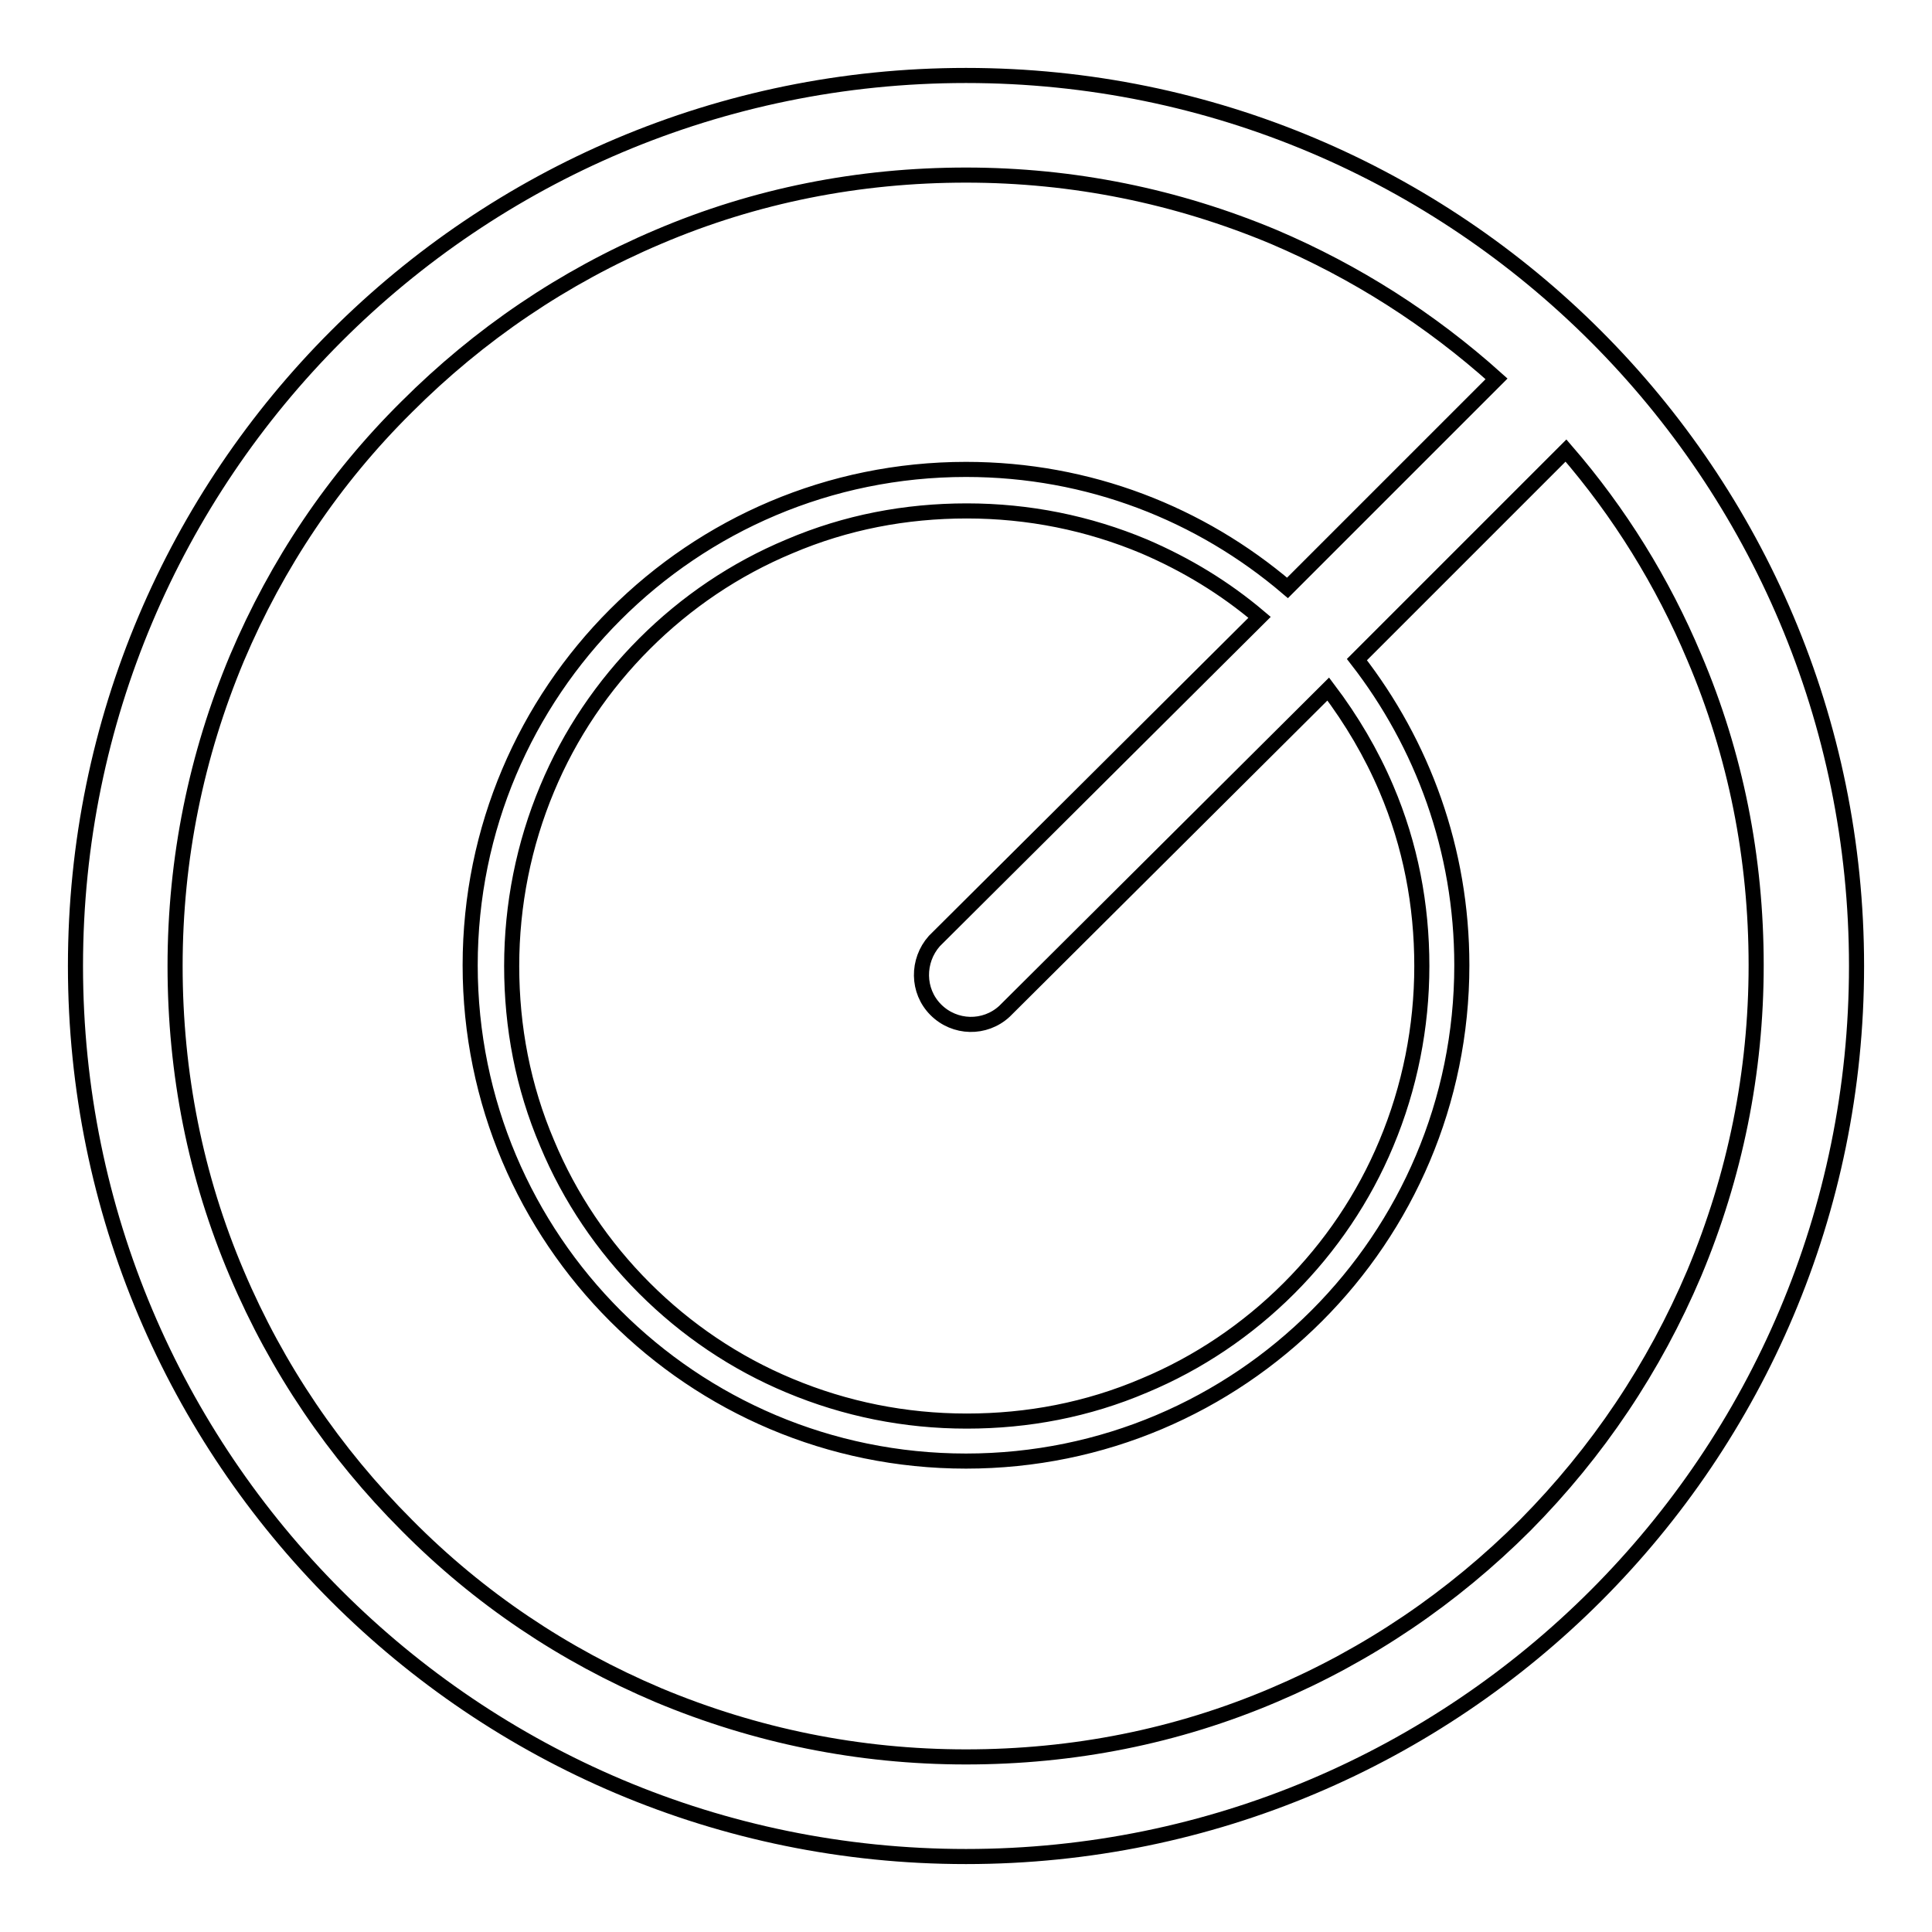
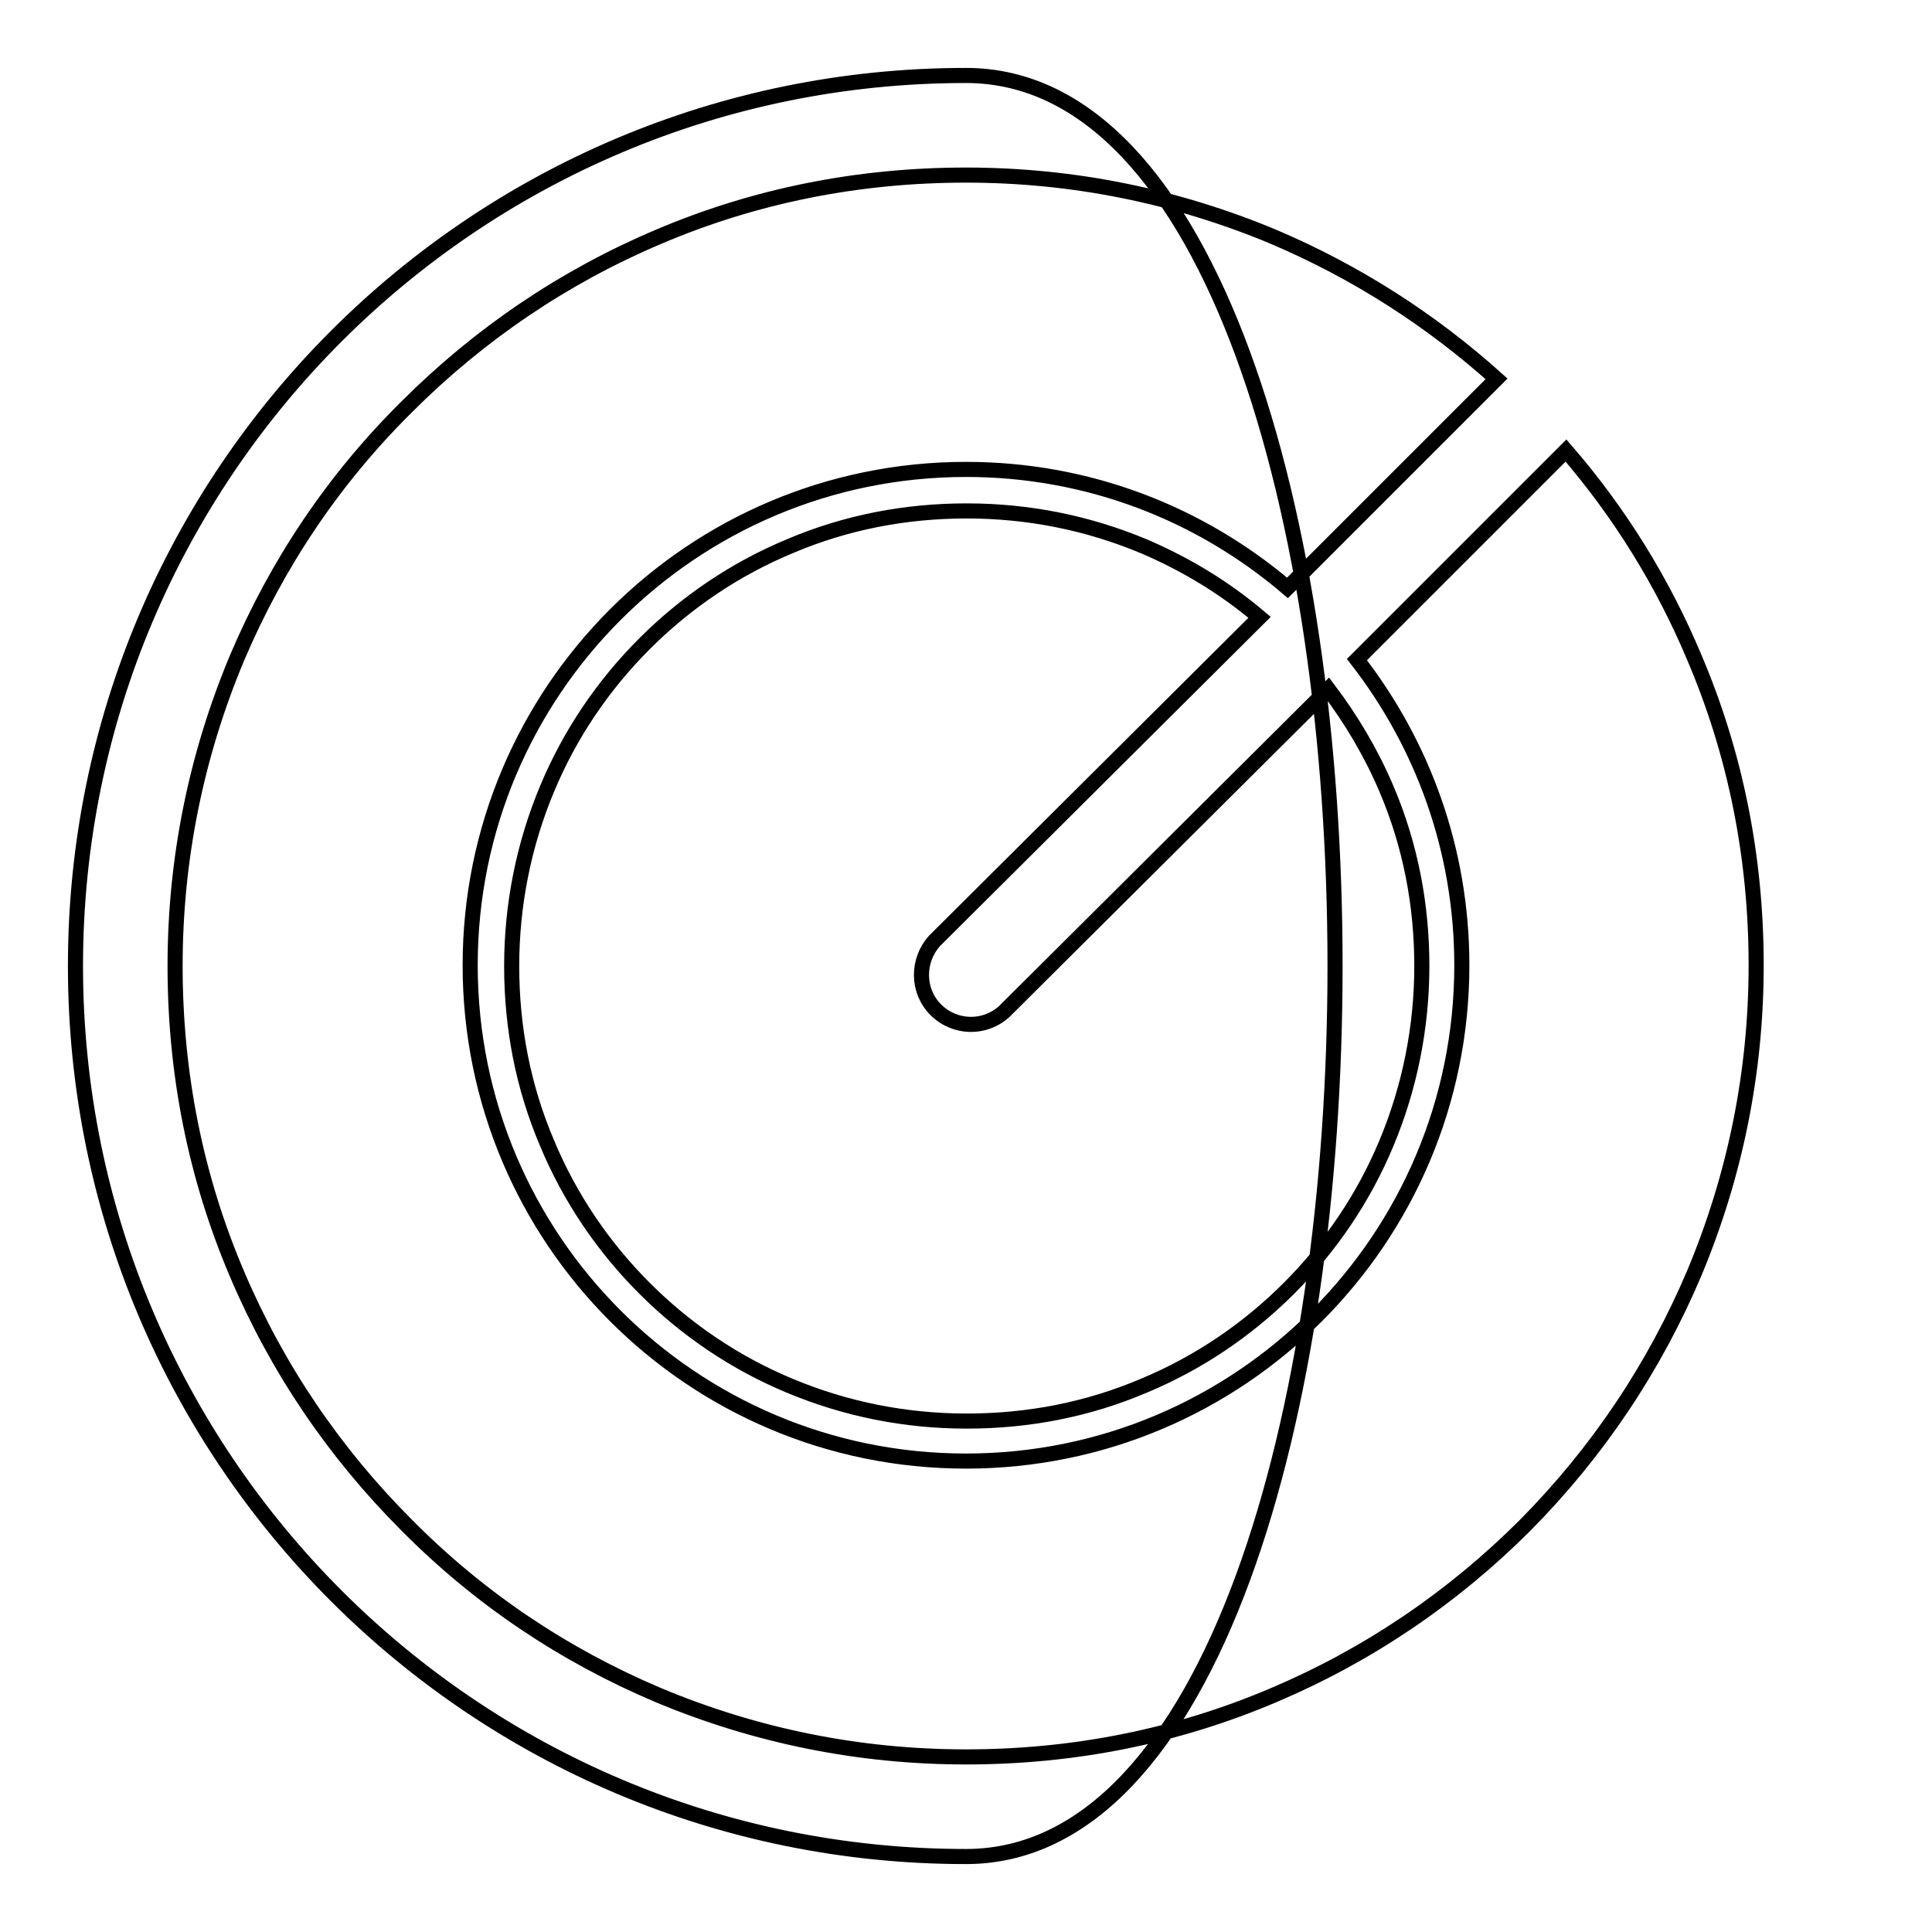
<svg xmlns="http://www.w3.org/2000/svg" version="1.1" x="0px" y="0px" viewBox="0 0 256 256" enable-background="new 0 0 256 256" xml:space="preserve">
  <g>
-     <path stroke-width="2" fill-opacity="0" stroke="#000000" d="M128,10C62.8,10,10,62.8,10,128s52.8,118,118,118s118-52.8,118-118S193.2,10,128,10z M202.1,202.1 c-9.6,9.6-20.8,17.2-33.3,22.5c-12.9,5.5-26.6,8.2-40.8,8.2s-27.9-2.8-40.8-8.2c-12.5-5.3-23.7-12.8-33.3-22.5 c-9.6-9.6-17.2-20.8-22.5-33.3c-5.5-12.9-8.2-26.6-8.2-40.8s2.8-27.9,8.2-40.8c5.3-12.5,12.8-23.7,22.5-33.3 c9.6-9.6,20.8-17.2,33.3-22.5c12.9-5.5,26.6-8.2,40.8-8.2s27.9,2.8,40.8,8.2c10.8,4.6,20.7,10.9,29.5,18.8l-27.7,27.7 c-11.5-9.8-26.3-15.7-42.6-15.7c-36.3,0-65.7,29.4-65.7,65.7c0,36.3,29.4,65.7,65.7,65.7s65.7-29.4,65.7-65.7 c0-15.3-5.2-29.3-13.9-40.5l27.7-27.7c7.1,8.2,12.8,17.4,17,27.4c5.5,12.9,8.2,26.6,8.2,40.8s-2.8,27.9-8.2,40.8 C219.2,181.2,211.7,192.4,202.1,202.1z M123.8,124.7c-2.3,2.6-2.3,6.6,0.2,9.1c2.5,2.5,6.5,2.6,9.1,0.2L176,91.3 c3.1,4.1,5.7,8.5,7.7,13.2c3.2,7.5,4.7,15.4,4.7,23.5s-1.6,16.1-4.7,23.5c-3,7.2-7.4,13.7-12.9,19.2c-5.5,5.5-12,9.9-19.2,12.9 c-7.5,3.2-15.4,4.7-23.5,4.7c-8.2,0-16.1-1.6-23.5-4.7c-7.2-3-13.7-7.4-19.2-12.9c-5.5-5.5-9.9-12-12.9-19.2 c-3.2-7.5-4.7-15.4-4.7-23.5s1.6-16.1,4.7-23.5c3-7.2,7.4-13.7,12.9-19.2c5.5-5.5,12-9.9,19.2-12.9c7.5-3.2,15.4-4.7,23.5-4.7 c8.2,0,16.1,1.6,23.5,4.7c5.6,2.4,10.7,5.5,15.3,9.4L123.8,124.7z" />
+     <path stroke-width="2" fill-opacity="0" stroke="#000000" d="M128,10C62.8,10,10,62.8,10,128s52.8,118,118,118S193.2,10,128,10z M202.1,202.1 c-9.6,9.6-20.8,17.2-33.3,22.5c-12.9,5.5-26.6,8.2-40.8,8.2s-27.9-2.8-40.8-8.2c-12.5-5.3-23.7-12.8-33.3-22.5 c-9.6-9.6-17.2-20.8-22.5-33.3c-5.5-12.9-8.2-26.6-8.2-40.8s2.8-27.9,8.2-40.8c5.3-12.5,12.8-23.7,22.5-33.3 c9.6-9.6,20.8-17.2,33.3-22.5c12.9-5.5,26.6-8.2,40.8-8.2s27.9,2.8,40.8,8.2c10.8,4.6,20.7,10.9,29.5,18.8l-27.7,27.7 c-11.5-9.8-26.3-15.7-42.6-15.7c-36.3,0-65.7,29.4-65.7,65.7c0,36.3,29.4,65.7,65.7,65.7s65.7-29.4,65.7-65.7 c0-15.3-5.2-29.3-13.9-40.5l27.7-27.7c7.1,8.2,12.8,17.4,17,27.4c5.5,12.9,8.2,26.6,8.2,40.8s-2.8,27.9-8.2,40.8 C219.2,181.2,211.7,192.4,202.1,202.1z M123.8,124.7c-2.3,2.6-2.3,6.6,0.2,9.1c2.5,2.5,6.5,2.6,9.1,0.2L176,91.3 c3.1,4.1,5.7,8.5,7.7,13.2c3.2,7.5,4.7,15.4,4.7,23.5s-1.6,16.1-4.7,23.5c-3,7.2-7.4,13.7-12.9,19.2c-5.5,5.5-12,9.9-19.2,12.9 c-7.5,3.2-15.4,4.7-23.5,4.7c-8.2,0-16.1-1.6-23.5-4.7c-7.2-3-13.7-7.4-19.2-12.9c-5.5-5.5-9.9-12-12.9-19.2 c-3.2-7.5-4.7-15.4-4.7-23.5s1.6-16.1,4.7-23.5c3-7.2,7.4-13.7,12.9-19.2c5.5-5.5,12-9.9,19.2-12.9c7.5-3.2,15.4-4.7,23.5-4.7 c8.2,0,16.1,1.6,23.5,4.7c5.6,2.4,10.7,5.5,15.3,9.4L123.8,124.7z" />
  </g>
</svg>